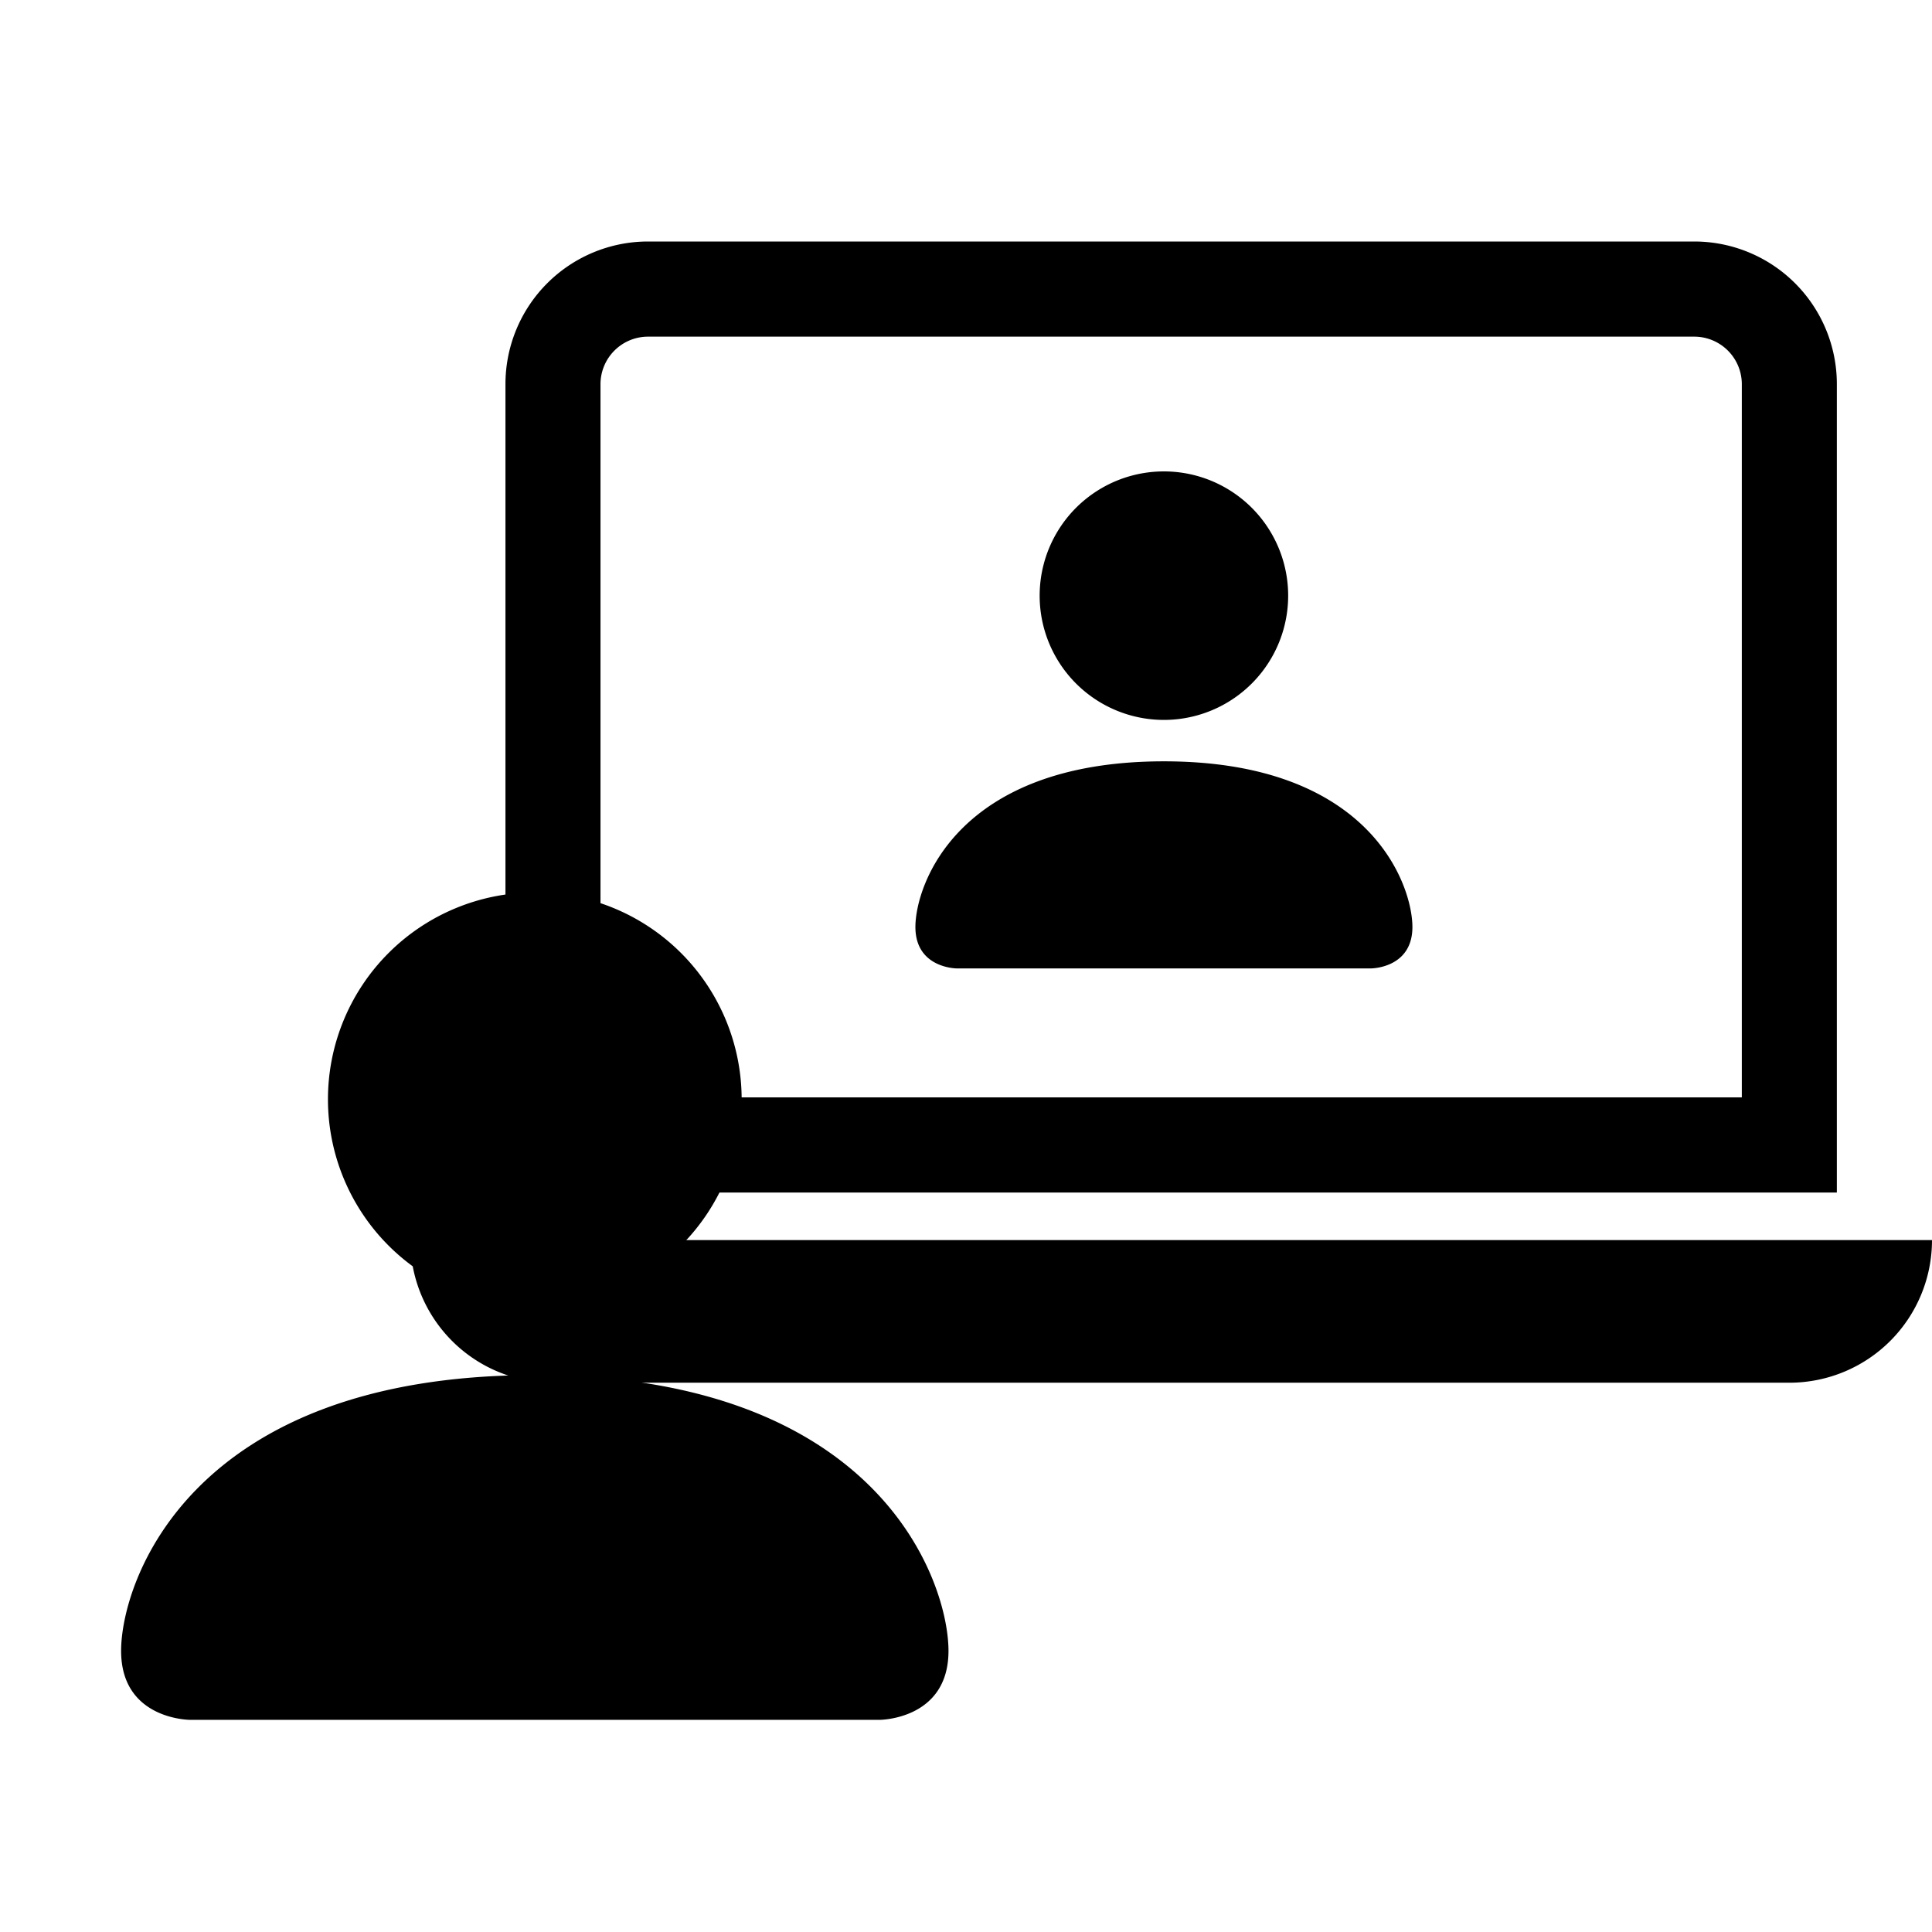
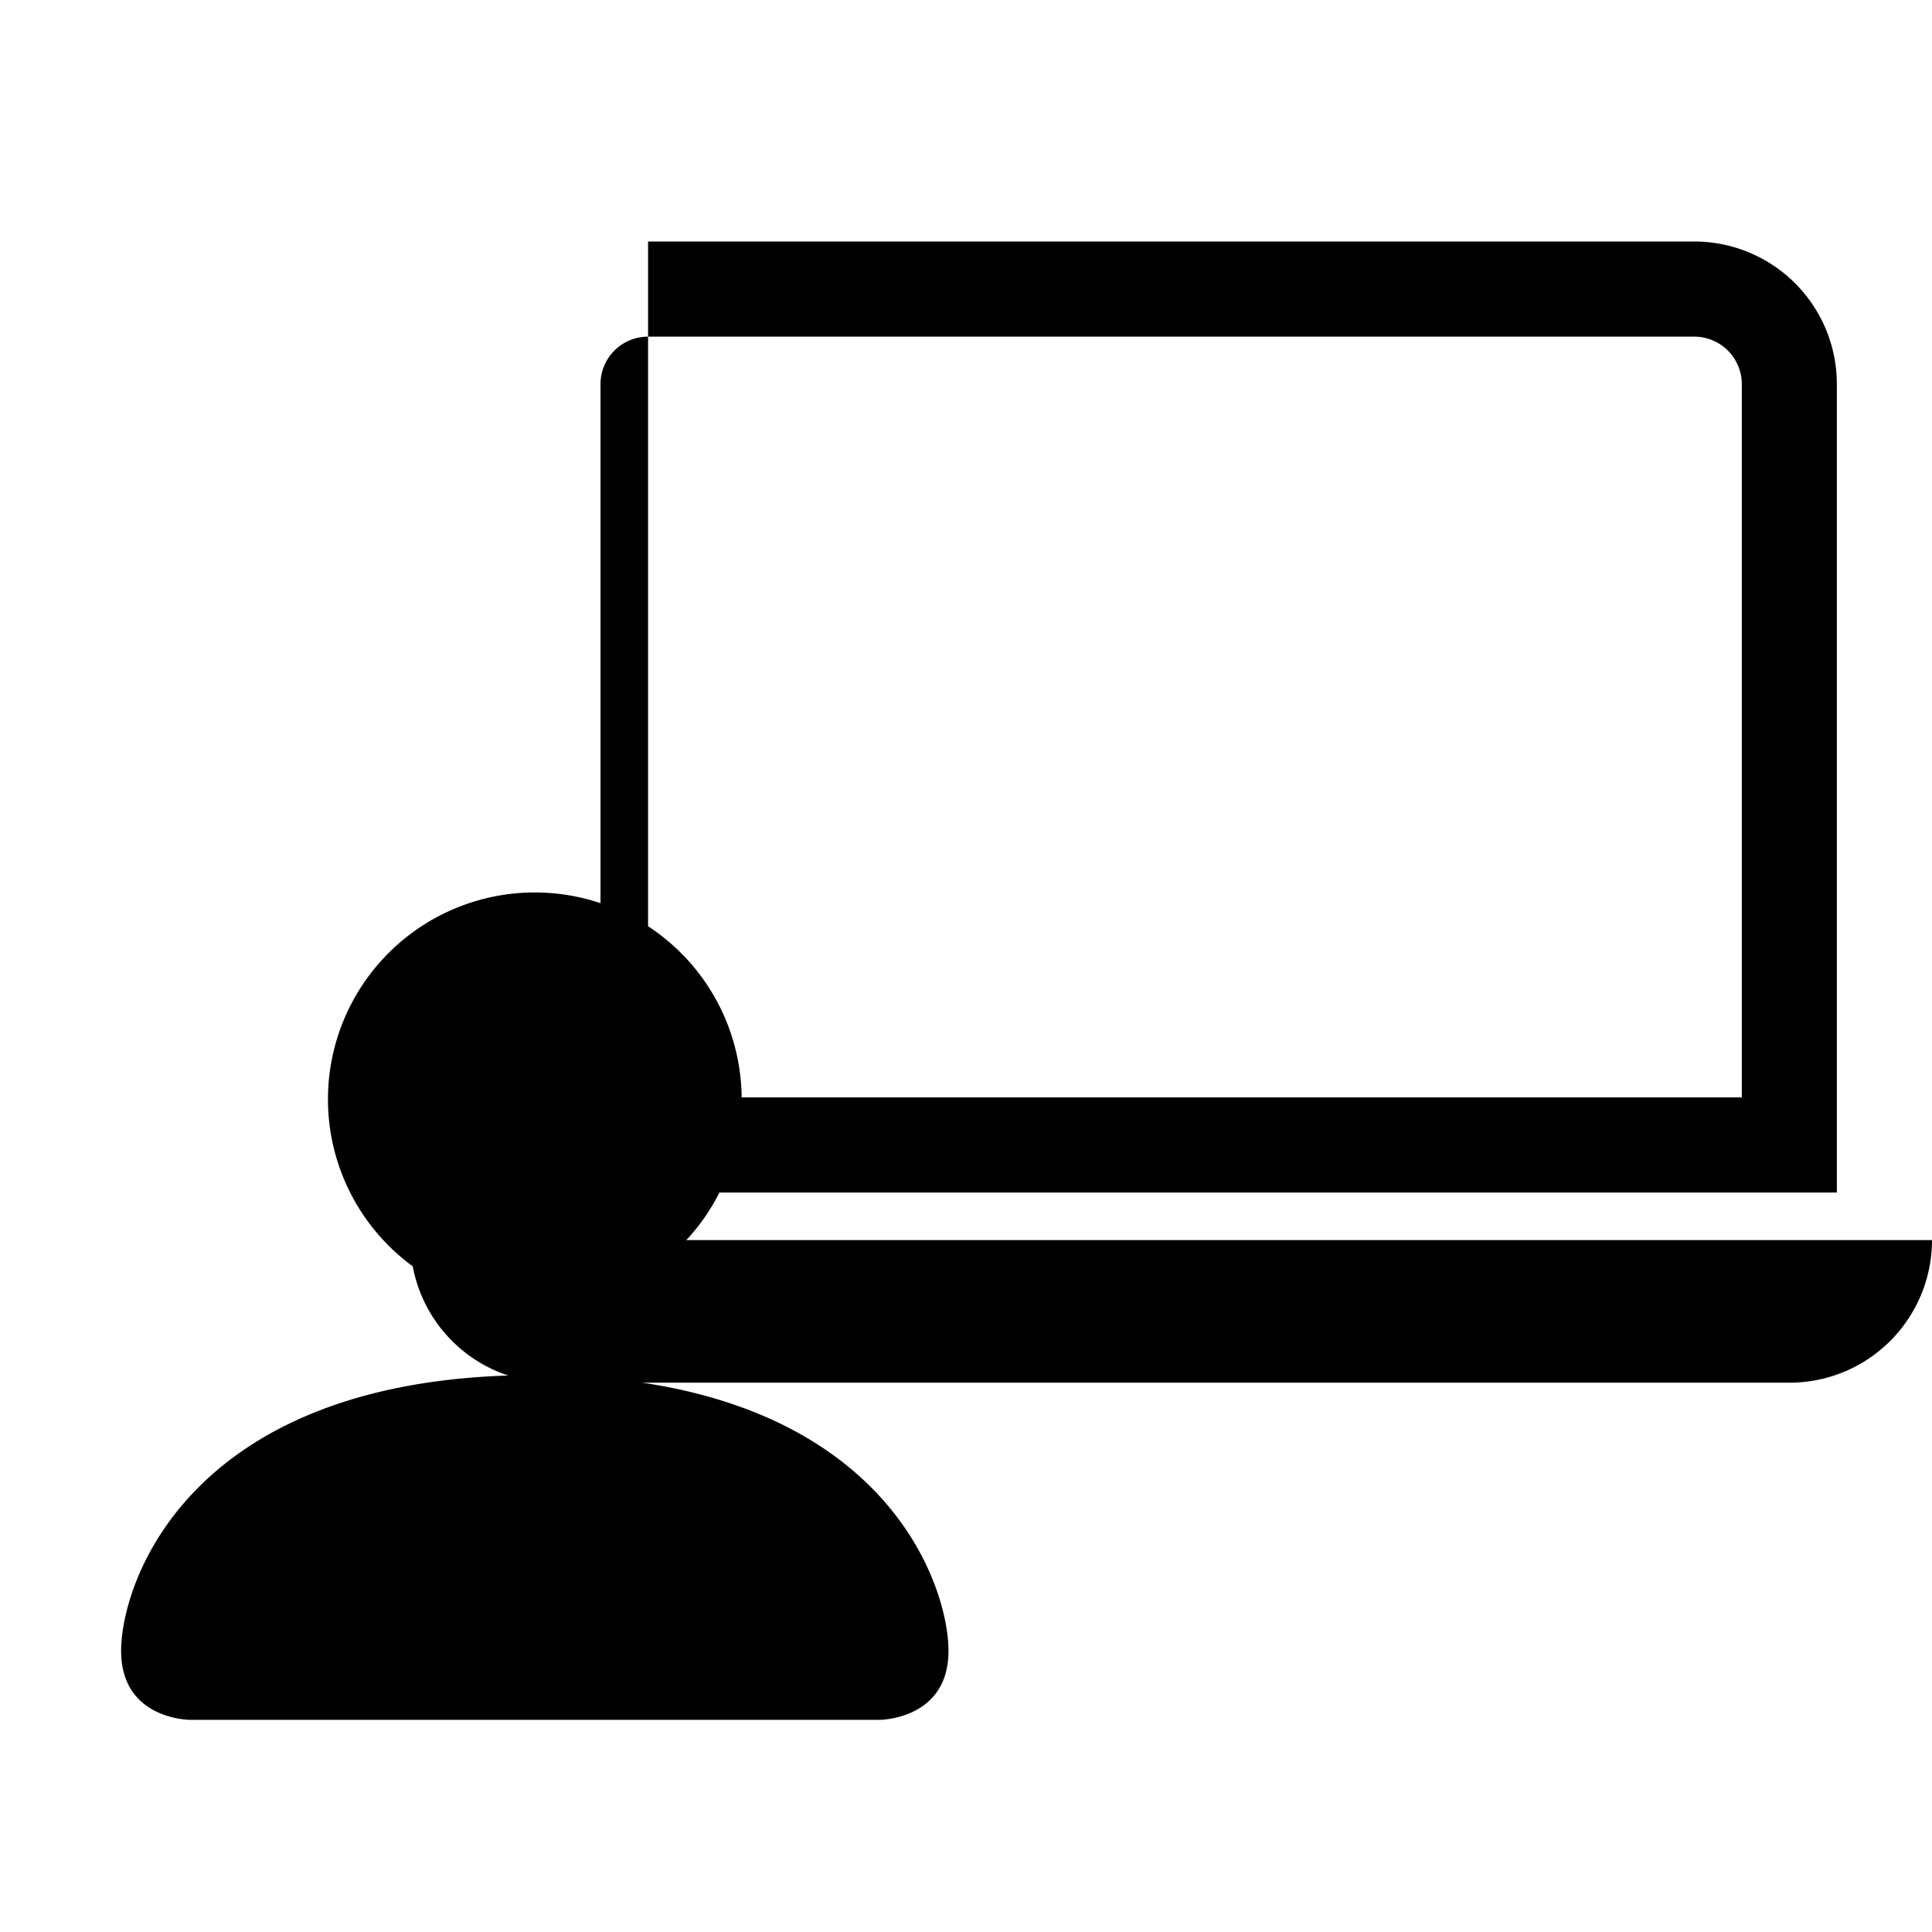
<svg xmlns="http://www.w3.org/2000/svg" xmlns:ns1="http://sodipodi.sourceforge.net/DTD/sodipodi-0.dtd" xmlns:ns2="http://www.inkscape.org/namespaces/inkscape" width="16" height="16" fill="currentColor" class="bi bi-laptop" viewBox="0 0 16 16" version="1.1" id="svg352" ns1:docname="SERVICIO-COMPRADOR-04.svg" ns2:version="1.1.2 (b8e25be8, 2022-02-05)">
  <defs id="defs356" />
  <ns1:namedview id="namedview354" pagecolor="#ffffff" bordercolor="#000000" borderopacity="0.25" ns2:pageshadow="2" ns2:pageopacity="0.0" ns2:pagecheckerboard="0" showgrid="false" ns2:zoom="25.235994" ns2:cx="8.1827568" ns2:cy="10.639565" ns2:window-width="1384" ns2:window-height="951" ns2:window-x="686" ns2:window-y="67" ns2:window-maximized="0" ns2:current-layer="svg352" />
-   <path d="m 14.031,2.788 a 0.394,0.394 0 0 1 0.394,0.394 V 9.088 H 4.973 V 3.181 A 0.394,0.394 0 0 1 5.367,2.788 Z M 5.367,2 A 1.181,1.181 0 0 0 4.186,3.181 V 9.876 H 15.212 V 3.181 A 1.181,1.181 0 0 0 14.031,2 Z M 3.398,10.27 H 16 a 1.181,1.181 0 0 1 -1.181,1.181 H 4.58 A 1.181,1.181 0 0 1 3.398,10.27" id="path350" style="stroke-width:0.788" />
+   <path d="m 14.031,2.788 a 0.394,0.394 0 0 1 0.394,0.394 V 9.088 H 4.973 V 3.181 A 0.394,0.394 0 0 1 5.367,2.788 Z M 5.367,2 V 9.876 H 15.212 V 3.181 A 1.181,1.181 0 0 0 14.031,2 Z M 3.398,10.27 H 16 a 1.181,1.181 0 0 1 -1.181,1.181 H 4.58 A 1.181,1.181 0 0 1 3.398,10.27" id="path350" style="stroke-width:0.788" />
  <g style="fill:currentColor" id="g391" transform="matrix(0.571,0,0,0.571,-0.139,6.249)">
    <path d="m 3,14 c 0,0 -1,0 -1,-1 0,-1 1,-4 6,-4 5,0 6,3 6,4 0,1 -1,1 -1,1 z M 8,8 A 3,3 0 1 0 8,2 3,3 0 0 0 8,8" id="path382" />
  </g>
  <g style="fill:currentColor" id="g395" transform="matrix(0.343,0,0,0.343,6.895,3.218)">
-     <path d="m 3,14 c 0,0 -1,0 -1,-1 0,-1 1,-4 6,-4 5,0 6,3 6,4 0,1 -1,1 -1,1 z M 8,8 A 3,3 0 1 0 8,2 3,3 0 0 0 8,8" id="path393" />
-   </g>
+     </g>
</svg>